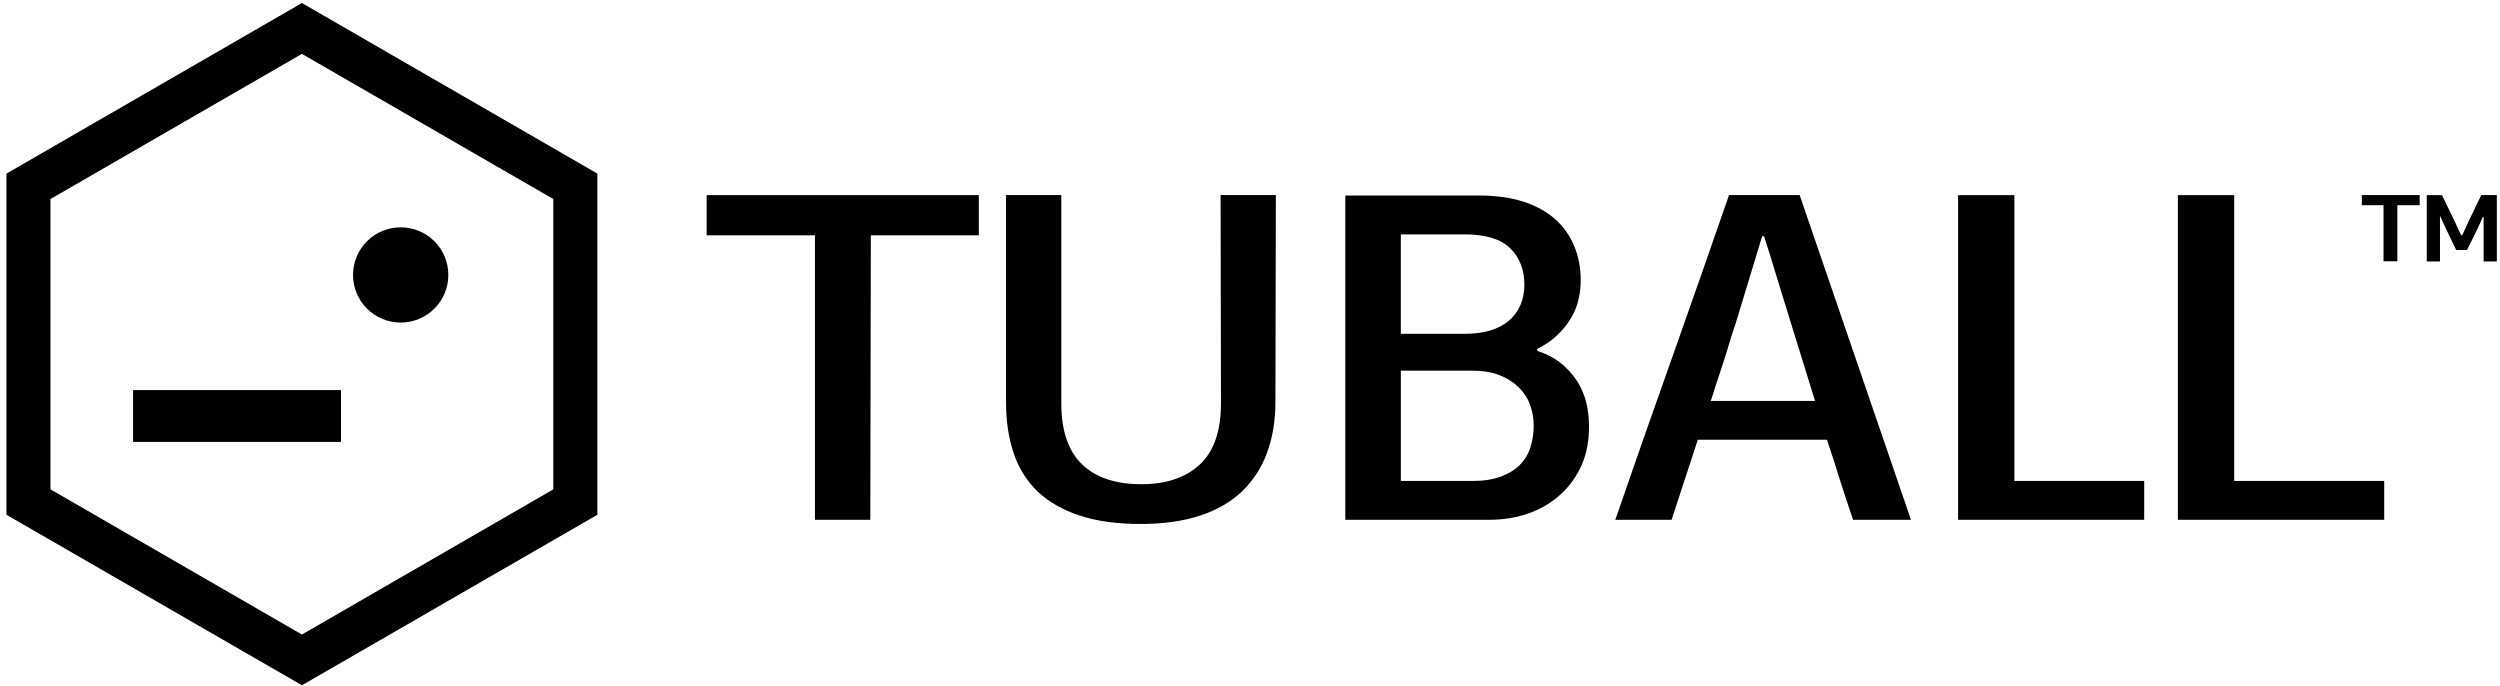
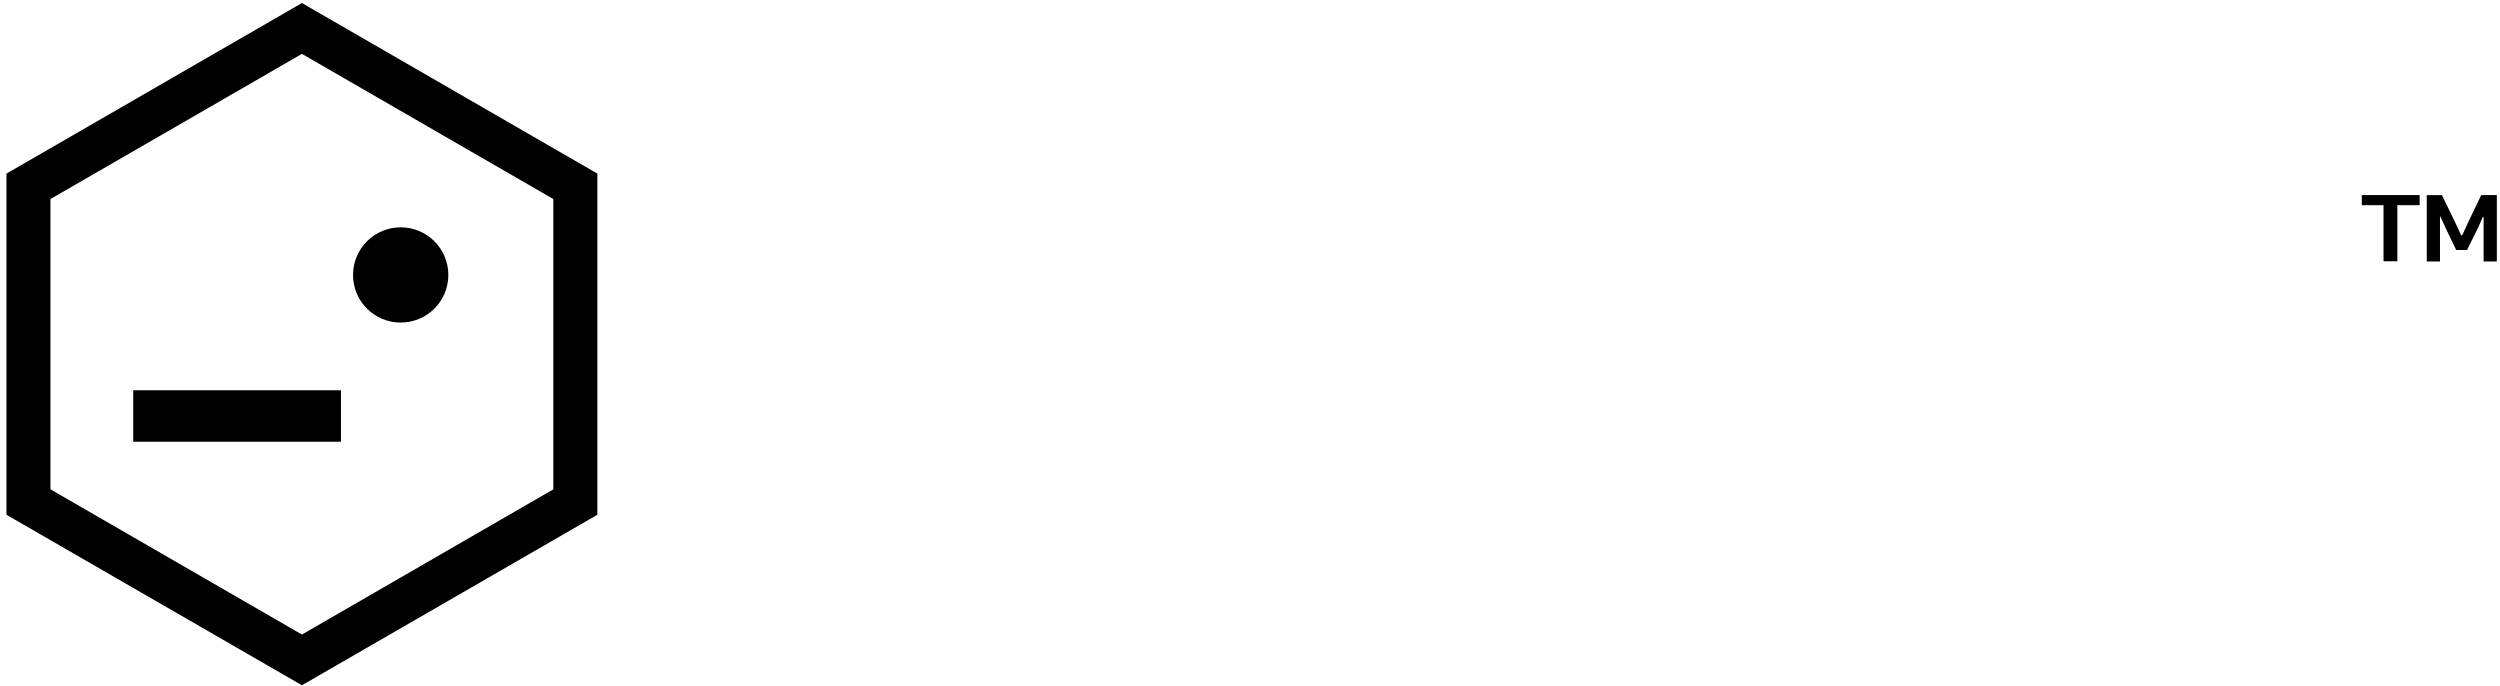
<svg xmlns="http://www.w3.org/2000/svg" width="339" height="93" viewBox="0 0 339 93" fill="none">
  <path d="M6.842 66.354L40.94 86.043L75.03 66.355V26.989L40.94 7.305L6.842 26.989V66.354ZM40.94 92.922L0.876 69.803V23.54L40.94 0.411L81.002 23.54V69.803L40.94 92.922Z" fill="black" />
-   <path d="M18.066 52.918H46.233V59.899H18.066V52.918ZM110.508 70.484V31.909H95.819V26.457H132.728V31.909H118.085L118.014 70.484H110.508ZM172.947 54.495C172.947 57.029 172.571 59.306 171.831 61.337C171.129 63.313 169.985 65.102 168.486 66.567C166.987 68.022 165.083 69.13 162.794 69.895C160.477 70.667 157.769 71.05 154.635 71.05C151.421 71.05 148.671 70.667 146.361 69.895C144.054 69.13 142.174 68.034 140.684 66.635C139.235 65.219 138.133 63.488 137.44 61.421C136.757 59.378 136.417 57.067 136.417 54.495V26.455H143.914V54.687C143.914 58.416 144.861 61.178 146.732 62.969C148.608 64.77 151.29 65.659 154.779 65.659C158.131 65.659 160.759 64.769 162.687 63C164.597 61.219 165.564 58.451 165.564 54.687L165.512 26.455H173.006L172.947 54.495ZM207.969 57.708C207.977 56.745 207.807 55.788 207.469 54.886C207.149 53.979 206.625 53.2 205.934 52.521C205.235 51.83 204.373 51.276 203.321 50.865C202.261 50.46 201.049 50.264 199.67 50.264H189.953V65.216H199.67C201.189 65.216 202.475 65.02 203.568 64.597C204.632 64.2 205.488 63.668 206.129 62.998C206.782 62.333 207.263 61.52 207.533 60.629C207.828 59.684 207.975 58.698 207.969 57.708ZM206.703 38.576C206.703 36.58 206.072 34.939 204.799 33.677C203.519 32.416 201.448 31.781 198.602 31.781H189.951V45.265H198.602C201.231 45.265 203.244 44.663 204.63 43.462C206.014 42.261 206.703 40.636 206.703 38.576ZM208.447 47.566C209.956 48.076 211.197 48.78 212.13 49.653C213.081 50.53 213.79 51.452 214.286 52.409C214.757 53.37 215.096 54.333 215.249 55.29C215.412 56.271 215.472 57.103 215.472 57.828C215.472 59.762 215.154 61.493 214.487 63.036C213.796 64.573 212.865 65.901 211.648 67.013C210.441 68.127 209.028 68.979 207.367 69.582C205.729 70.17 203.912 70.485 201.948 70.485H182.426V26.512H200.534C202.855 26.512 204.872 26.791 206.596 27.356C208.312 27.91 209.733 28.704 210.895 29.735C212.019 30.736 212.898 31.982 213.466 33.376C214.058 34.796 214.346 36.341 214.346 38C214.346 38.826 214.26 39.66 214.07 40.512C213.882 41.393 213.555 42.237 213.099 43.014C212.638 43.824 212.023 44.606 211.269 45.353C210.501 46.109 209.569 46.754 208.447 47.305V47.566ZM242.91 43.998C242.268 41.954 241.663 39.939 241.05 37.966C240.456 35.983 239.842 34.006 239.207 32.035H238.947L235.393 43.737L235.063 44.74C234.846 45.372 234.645 46.009 234.458 46.65C234.227 47.449 233.981 48.243 233.719 49.033C233.443 49.857 233.201 50.649 232.942 51.396C232.717 52.042 232.51 52.695 232.319 53.352C232.128 53.894 232.013 54.241 231.978 54.365H246.121L242.91 43.998ZM251.281 70.485C250.664 68.691 250.068 66.889 249.494 65.08C248.937 63.251 248.348 61.432 247.727 59.624H230.226L226.666 70.485H219.032C221.66 62.878 224.321 55.284 227.017 47.701C229.52 40.627 232 33.544 234.457 26.454H244.034L259.128 70.485H251.281ZM265.515 70.484V26.457H273.149V65.218H290.753V70.484H265.515ZM295.317 70.484V26.457H302.958V65.218H323.299V70.484H295.317Z" fill="black" />
  <path d="M18.066 52.918H46.233V59.899H18.066V52.918ZM60.795 37.279C60.796 38.128 60.629 38.968 60.305 39.752C59.98 40.536 59.504 41.249 58.904 41.849C58.304 42.449 57.592 42.924 56.807 43.248C56.023 43.573 55.183 43.739 54.334 43.738C53.485 43.739 52.644 43.573 51.86 43.249C51.075 42.925 50.362 42.45 49.762 41.85C49.162 41.25 48.686 40.537 48.361 39.753C48.037 38.968 47.87 38.128 47.871 37.279C47.871 36.431 48.038 35.591 48.363 34.807C48.688 34.024 49.165 33.312 49.765 32.713C50.365 32.114 51.078 31.638 51.862 31.315C52.646 30.991 53.486 30.825 54.334 30.826C55.182 30.825 56.022 30.991 56.806 31.315C57.589 31.639 58.301 32.114 58.901 32.714C59.502 33.313 59.978 34.025 60.303 34.808C60.627 35.591 60.795 36.431 60.795 37.279ZM333.887 31.889L334.689 30.124L336.456 26.455H338.571V35.451H336.778V29.427H336.671L336.002 30.926L334.528 33.899H333.057L331.719 31.113L330.889 29.32H330.861V35.452H329.068V26.456H331.129L332.842 29.99L333.726 31.89L333.887 31.889ZM325.08 27.821V35.424H323.206V27.821H320.261V26.455H328.104V27.821H325.08Z" fill="black" />
</svg>